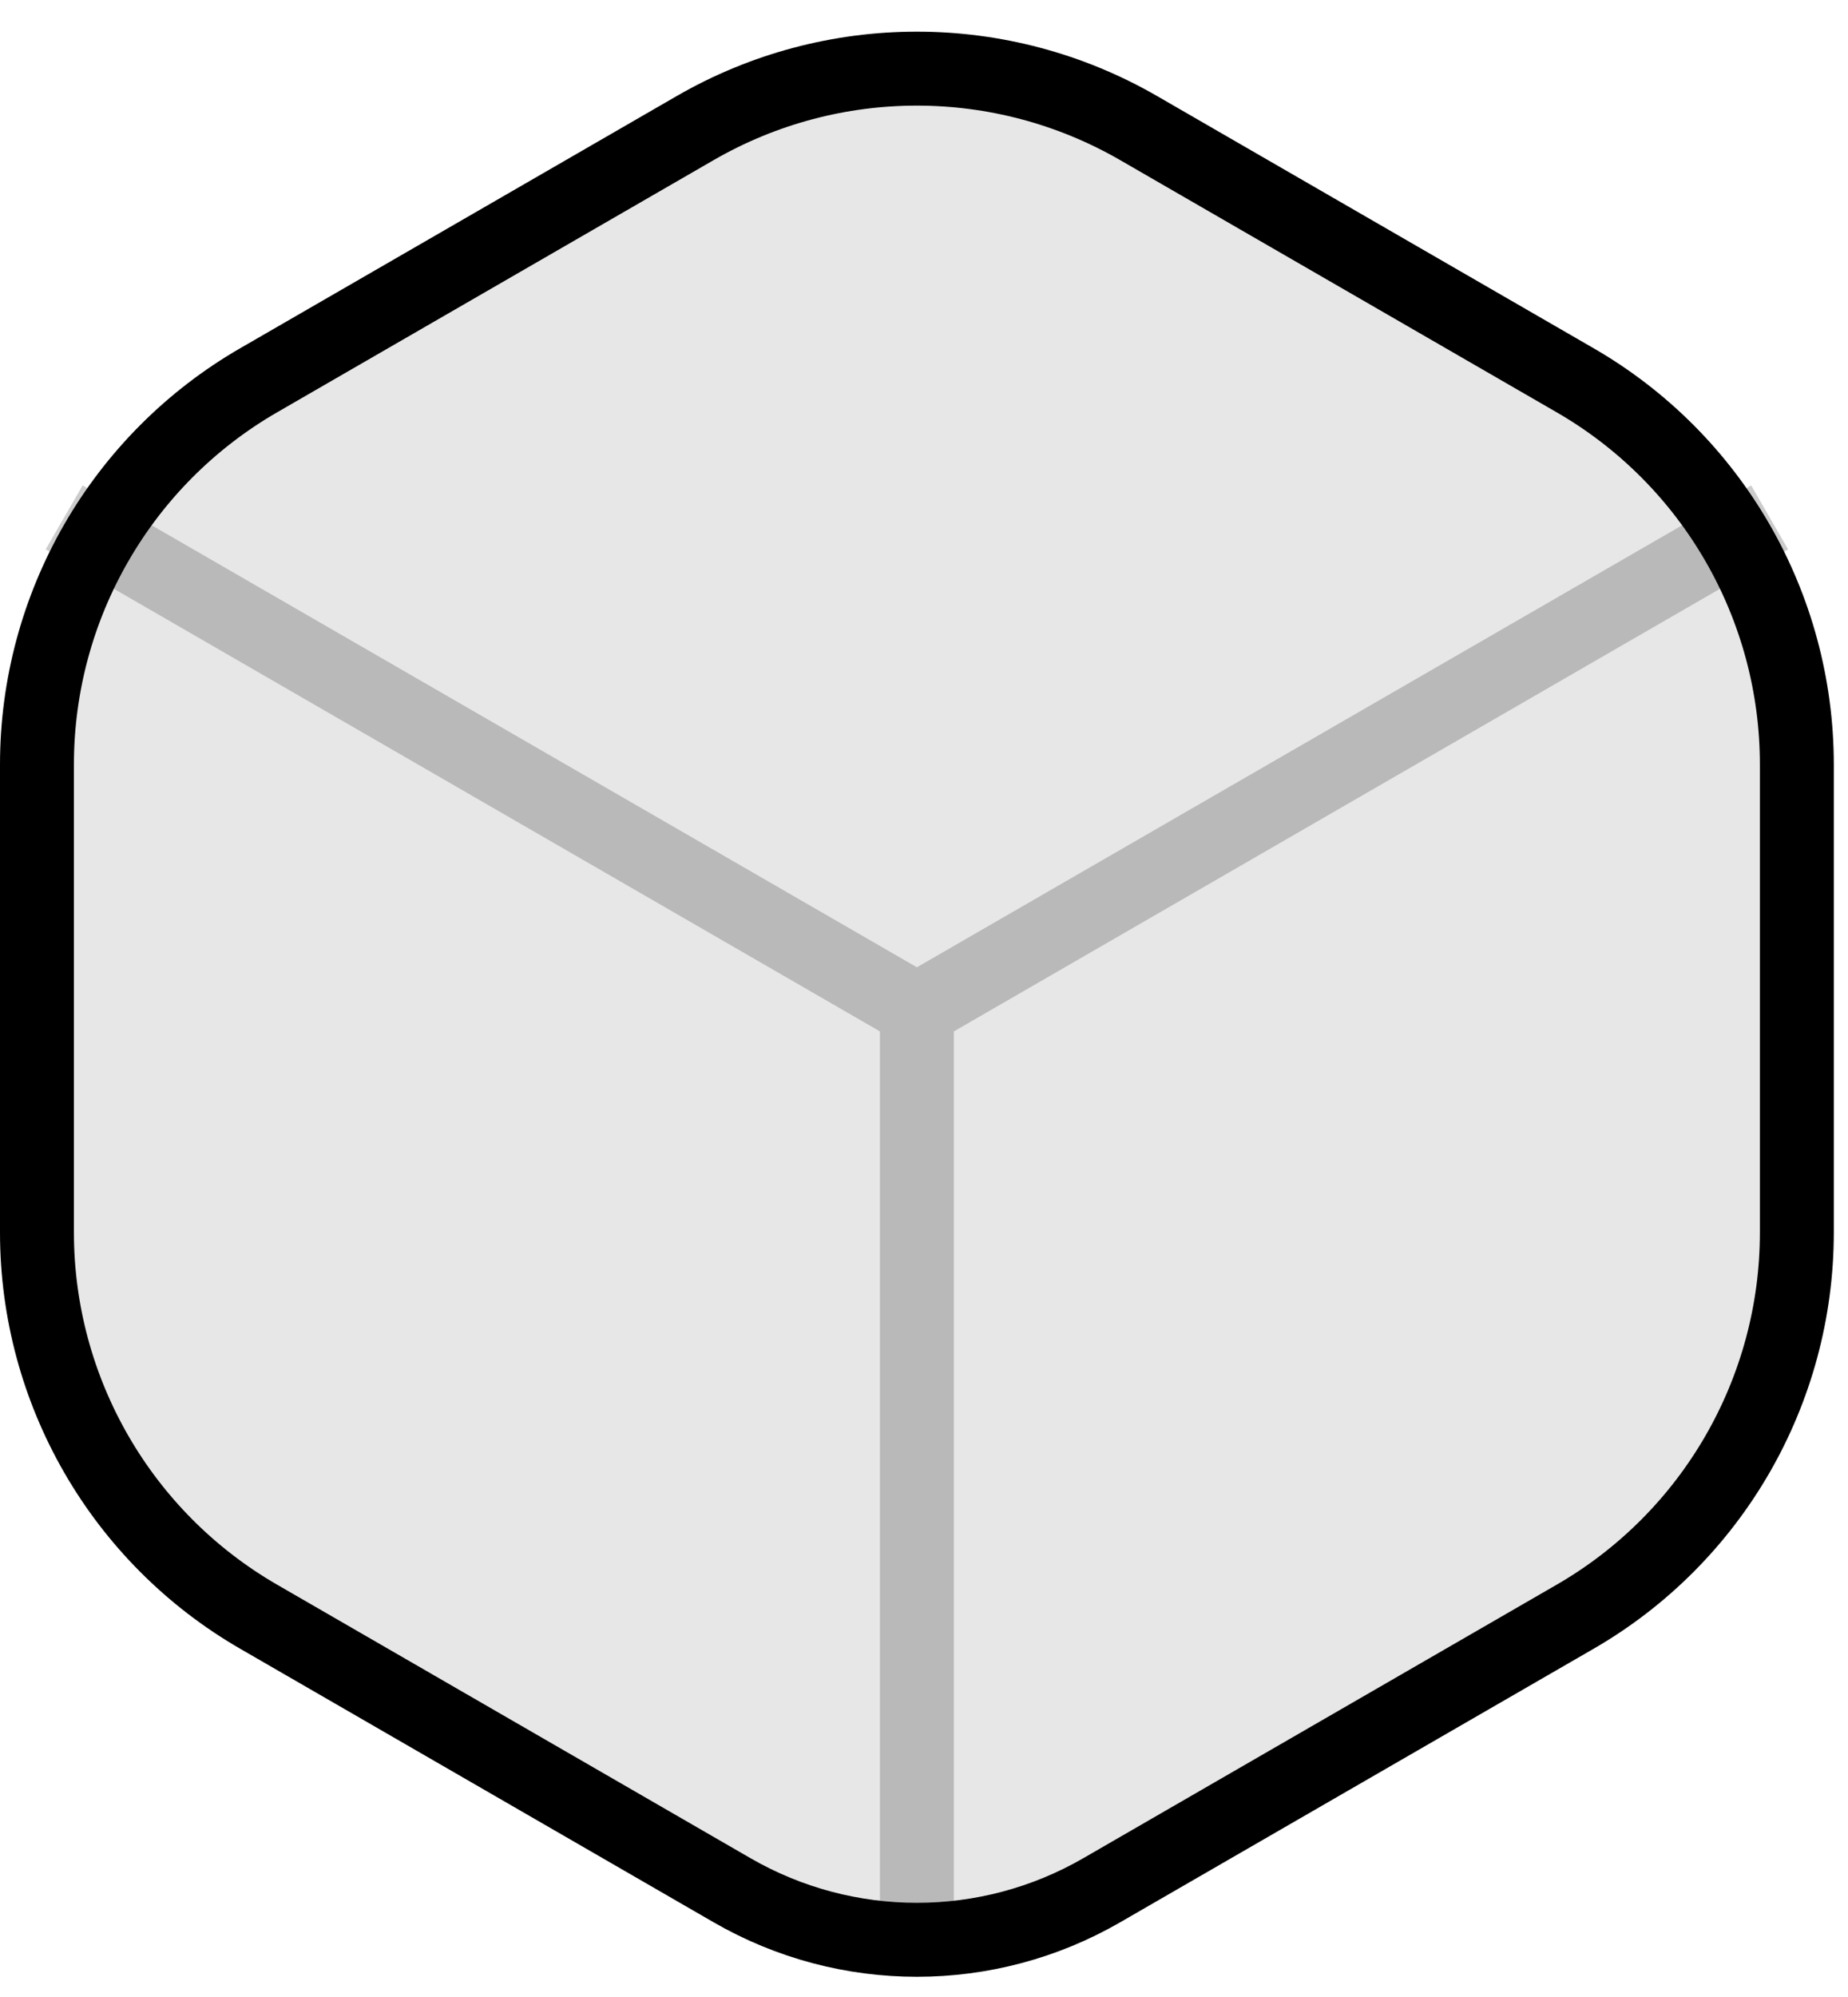
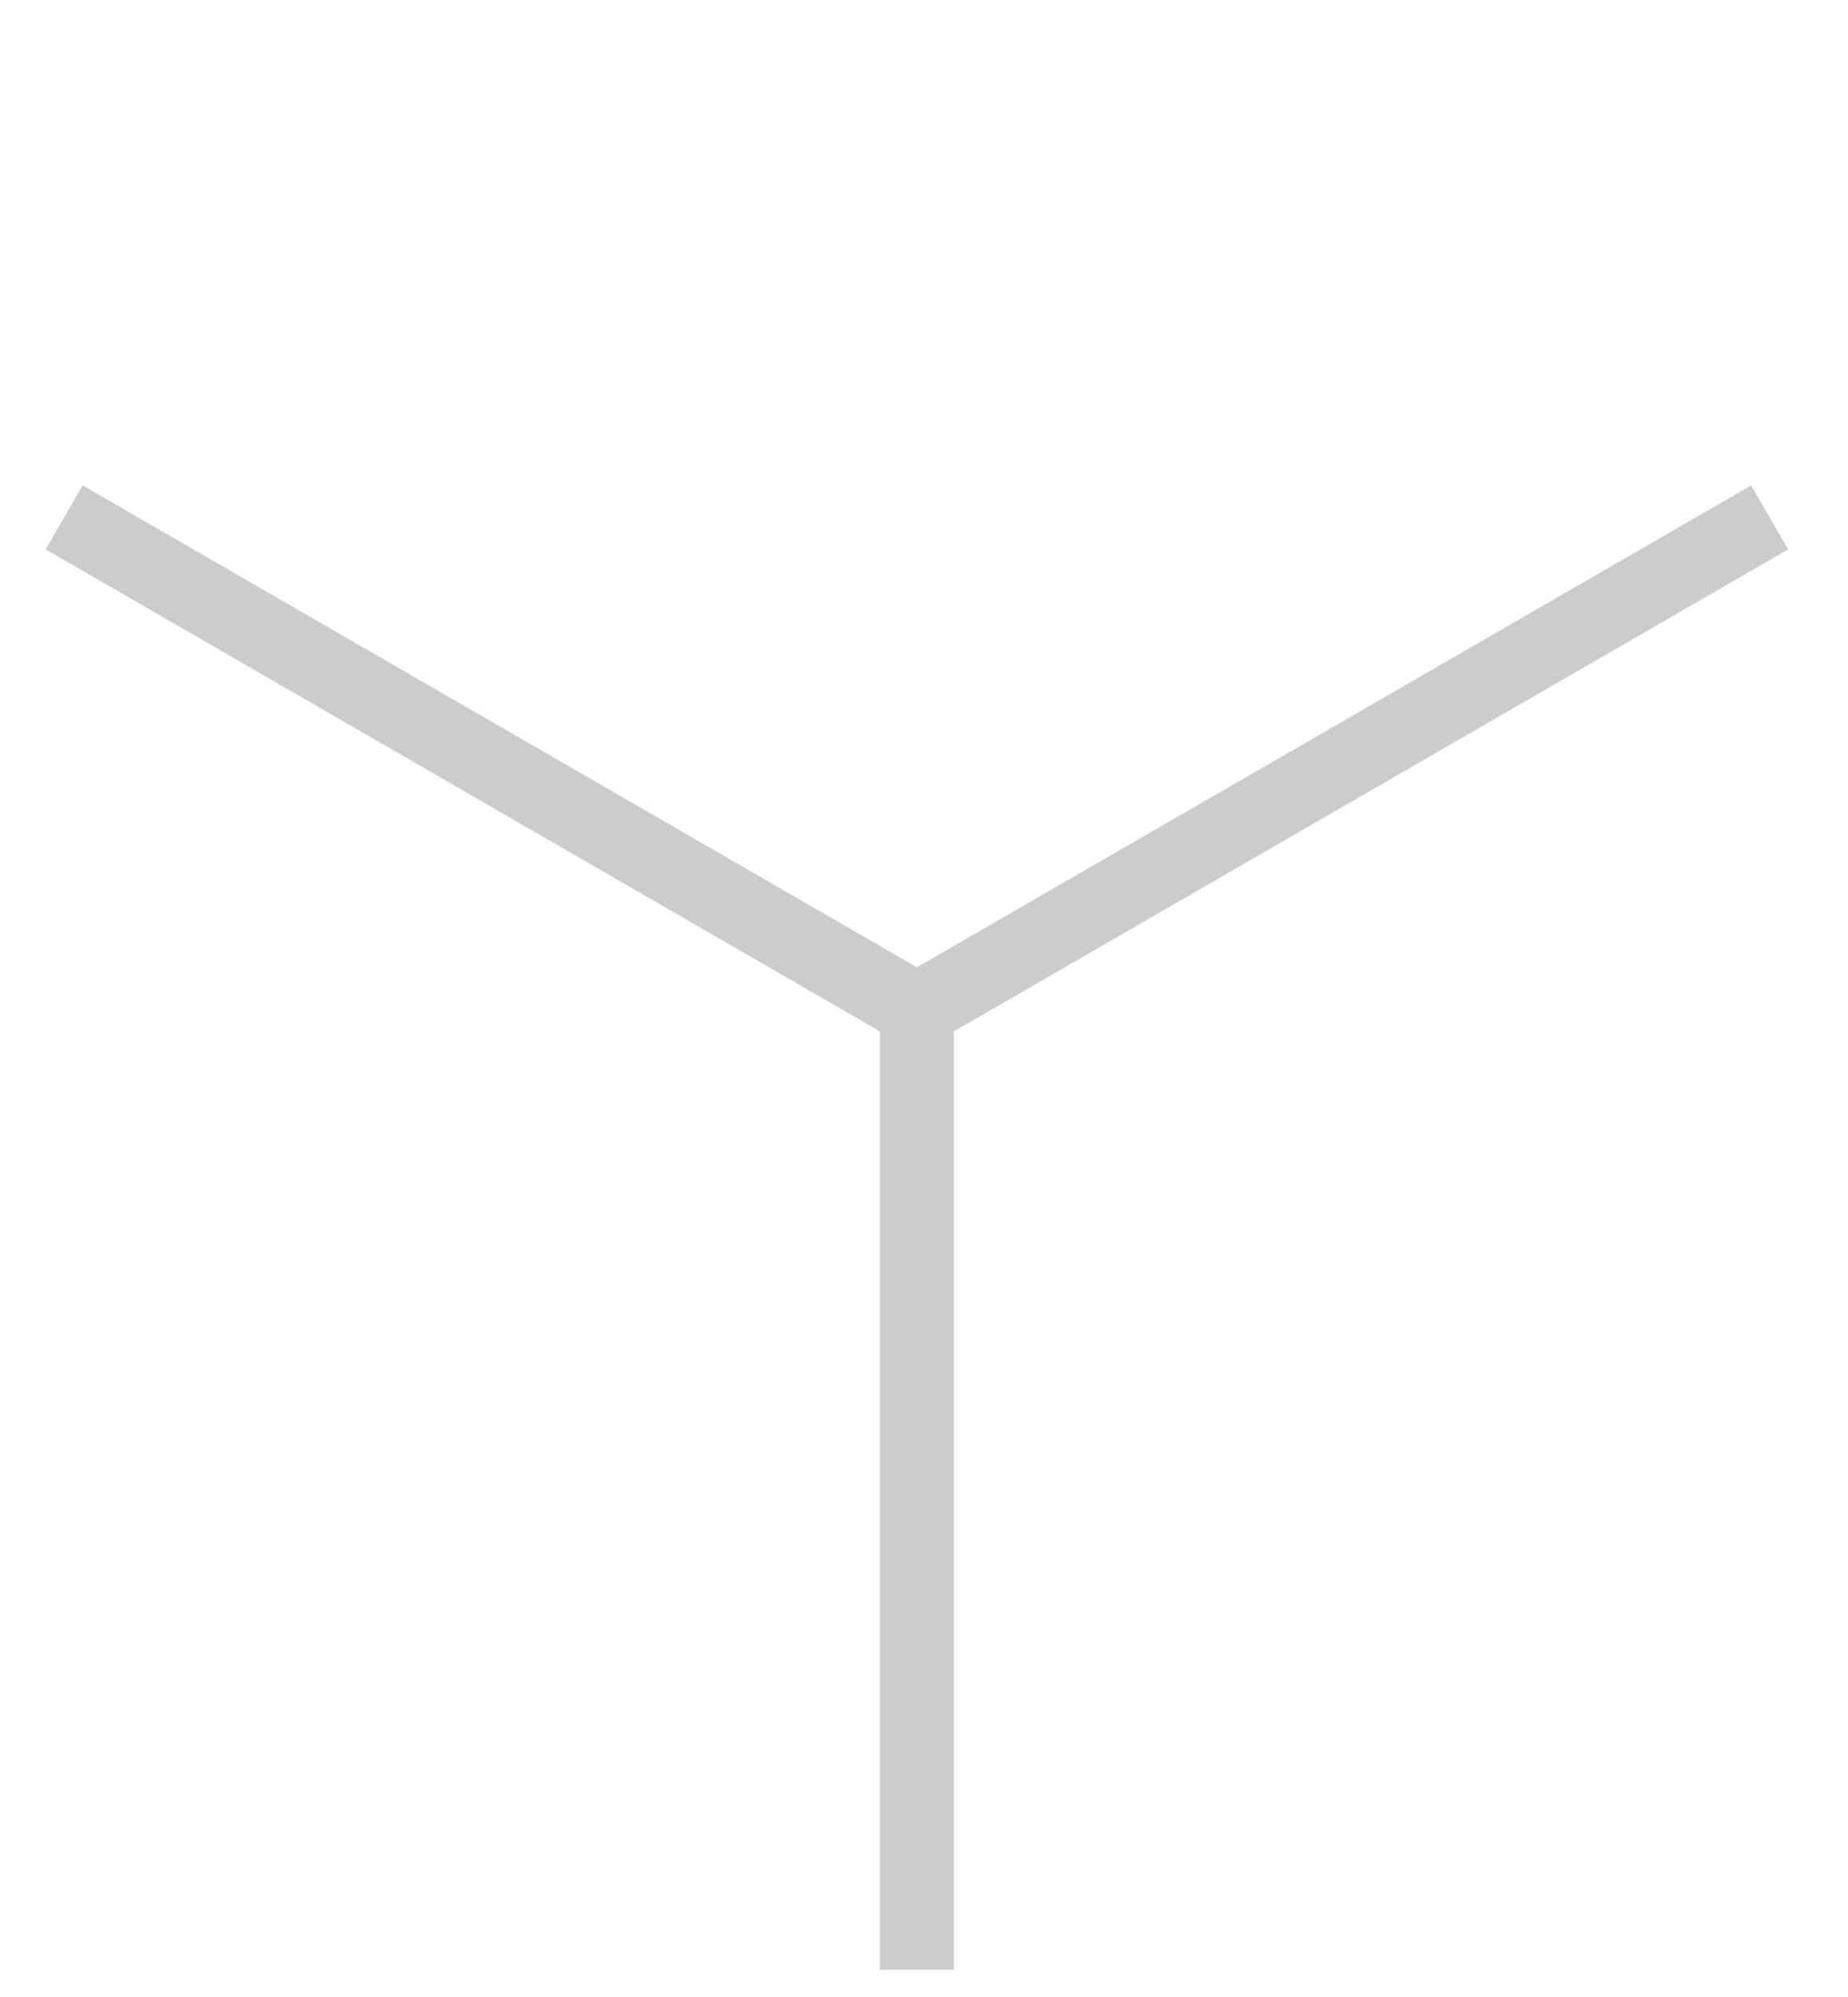
<svg xmlns="http://www.w3.org/2000/svg" width="25" height="27" viewBox="0 0 25 27" fill="none">
-   <path d="M21.308 5.141L15.404 1.732C13.547 0.66 11.26 0.66 9.404 1.732L3.5 5.141C1.644 6.212 0.5 8.193 0.5 10.337L0.5 16.663C0.5 18.807 1.644 20.788 3.5 21.859L9.904 25.557C11.451 26.45 13.357 26.45 14.904 25.557L21.308 21.859C23.164 20.788 24.308 18.807 24.308 16.663V10.337C24.308 8.193 23.164 6.212 21.308 5.141Z" fill="#E7E7E7" stroke="black" />
  <path d="M24.19 7.428L12.904 13.945V26.632H11.904V13.945L0.618 7.428L1.118 6.563L12.404 13.078L23.69 6.563L24.19 7.428Z" fill="black" fill-opacity="0.2" />
</svg>